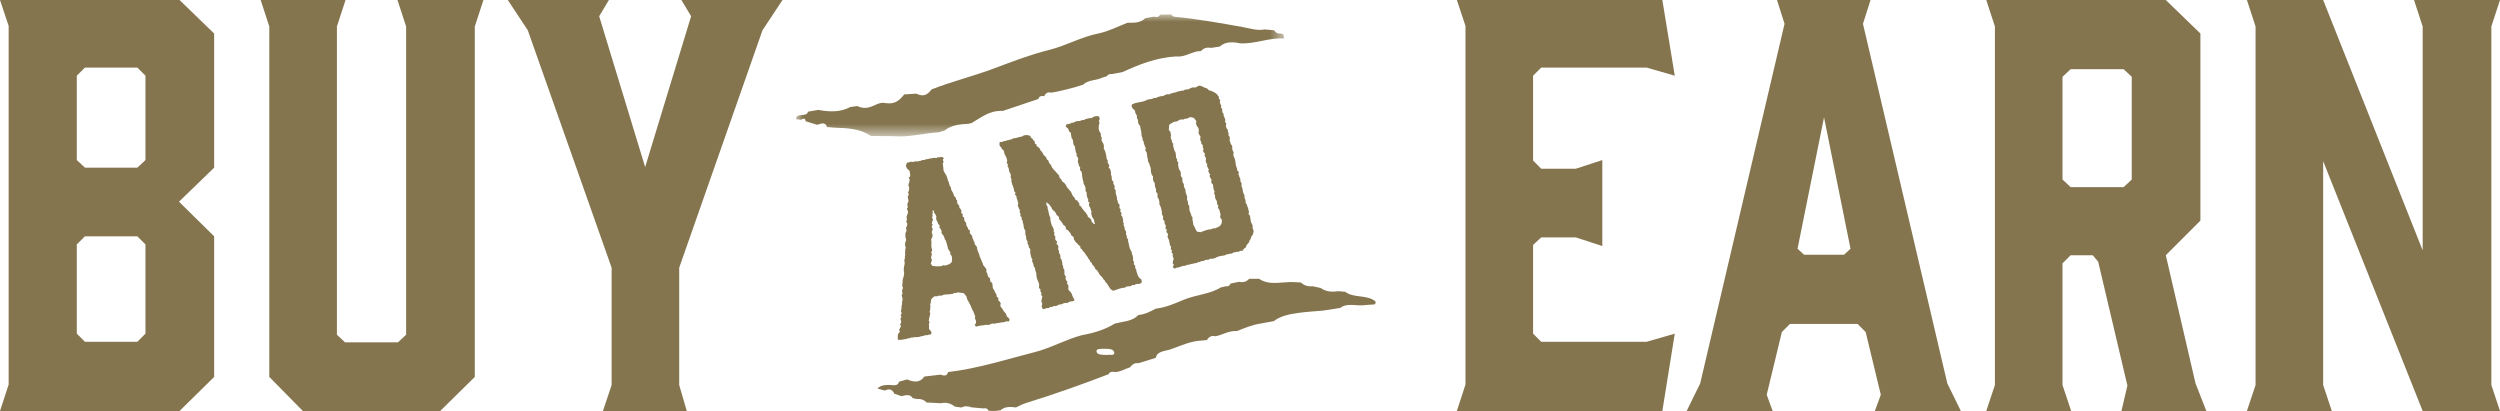
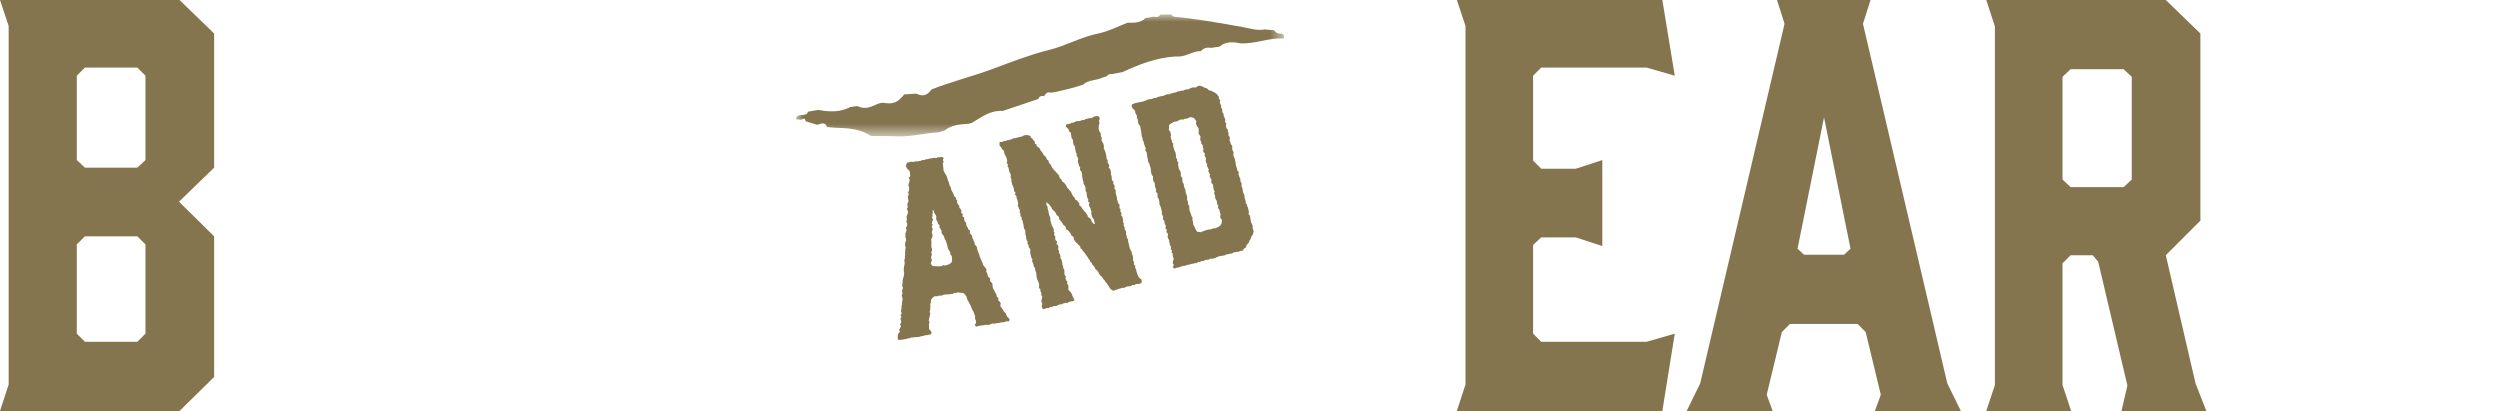
<svg xmlns="http://www.w3.org/2000/svg" xmlns:xlink="http://www.w3.org/1999/xlink" width="171.538px" height="28.2px" viewBox="0 0 171.538 28.2">
  <title>Group</title>
  <defs>
    <polygon id="path-1" points="0 0 33.49 0 33.49 8.372 0 8.372" />
  </defs>
  <g id="Page-2" stroke="none" stroke-width="1" fill="none" fill-rule="evenodd">
    <g id="MacBook-Pro-14&quot;-Copy" transform="translate(-126.755, -287.8)">
      <g id="Group" transform="translate(126.755, 287.8)">
        <g id="BUY-EARN" fill="#84754E" fill-rule="nonzero">
          <path d="M0,0 L0.594,1.781 L0.594,26.382 L0,28.2 L12.319,28.2 L14.694,25.862 L14.694,16.215 L12.282,13.84 L14.694,11.503 L14.694,2.301 L12.319,0 L0,0 Z M5.269,10.983 L5.269,5.195 L5.826,4.638 L9.425,4.638 L9.981,5.195 L9.981,10.983 L9.425,11.503 L5.826,11.503 L5.269,10.983 Z M9.425,16.215 L9.981,16.772 L9.981,22.894 L9.425,23.451 L5.826,23.451 L5.269,22.894 L5.269,16.772 L5.826,16.215 L9.425,16.215 Z" id="Shape" />
-           <polygon id="Path" points="32.578 1.818 33.172 0 27.272 0 27.866 1.818 27.866 22.968 27.309 23.488 23.673 23.488 23.117 22.968 23.117 1.818 23.71 0 17.885 0 18.478 1.818 18.478 25.862 20.779 28.2 30.204 28.2 32.578 25.862" />
-           <polygon id="Path" points="46.604 26.419 46.604 18.367 52.318 2.078 53.691 0 46.753 0 47.421 1.113 44.267 11.466 41.113 1.113 41.781 0 34.842 0 36.215 2.078 41.966 18.367 41.966 26.419 41.372 28.2 47.124 28.2" />
          <polygon id="Path" points="99.962 28.2 114.062 28.2 114.915 22.894 112.986 23.451 105.75 23.451 105.193 22.894 105.193 16.809 105.75 16.289 108.125 16.289 109.943 16.883 109.943 10.983 108.125 11.577 105.75 11.577 105.193 11.02 105.193 5.195 105.75 4.638 112.986 4.638 114.915 5.195 114.062 0 99.962 0 100.555 1.781 100.555 26.382" />
          <path d="M134.544,28.2 L133.616,26.308 L127.828,1.633 L128.347,0 L121.928,0 L122.447,1.633 L116.659,26.308 L115.731,28.2 L121.631,28.2 L121.223,27.087 L122.262,22.783 L122.818,22.226 L127.457,22.226 L128.013,22.783 L129.052,27.087 L128.644,28.2 L134.544,28.2 Z M123.783,17.477 L123.338,17.068 L125.156,8.052 L126.974,17.068 L126.529,17.477 L123.783,17.477 Z" id="Shape" />
          <path d="M136.288,28.2 L142.113,28.2 L141.519,26.419 L141.519,18.07 L142.076,17.514 L143.597,17.514 L143.968,17.959 L145.972,26.456 L145.564,28.2 L151.389,28.2 L150.647,26.308 L148.607,17.514 L150.981,15.139 L150.981,2.301 L148.607,0 L136.288,0 L136.881,1.818 L136.881,26.419 L136.288,28.2 Z M145.712,12.838 L142.076,12.838 L141.519,12.319 L141.519,5.269 L142.076,4.749 L145.712,4.749 L146.269,5.269 L146.269,12.319 L145.712,12.838 Z" id="Shape" />
-           <polygon id="Path" points="159.998 28.2 159.404 26.419 159.404 11.057 166.232 28.2 171.538 28.2 170.944 26.419 170.944 1.818 171.538 0 165.638 0 166.232 1.818 166.232 17.18 159.404 0 154.172 0 154.766 1.818 154.766 26.419 154.172 28.2" />
        </g>
        <g id="Group-12" transform="translate(54.623, 0.989)">
-           <path d="M21.331,23.368 C21.507,23.316 21.88,23.461 21.831,23.188 C21.787,22.939 21.415,22.939 21.135,22.945 C20.928,22.951 20.573,22.912 20.618,23.138 C20.668,23.39 21.051,23.346 21.331,23.368 M10.423,24.542 C12.495,24.296 14.415,23.671 16.388,23.168 C17.535,22.876 18.49,22.301 19.623,22.006 C20.443,21.861 21.208,21.624 21.869,21.214 C22.027,21.179 22.186,21.144 22.344,21.11 C22.793,21.04 23.209,20.924 23.489,20.622 C23.953,20.584 24.316,20.38 24.686,20.189 C25.379,20.106 25.989,19.837 26.579,19.587 C27.401,19.24 28.386,19.201 29.133,18.738 C29.242,18.712 29.351,18.686 29.46,18.66 C29.652,18.677 29.766,18.608 29.811,18.467 C30.007,18.427 30.202,18.387 30.398,18.347 C30.696,18.412 30.921,18.333 31.089,18.141 C31.315,18.141 31.54,18.141 31.766,18.14 C32.485,18.63 33.333,18.332 34.126,18.367 C34.297,18.375 34.467,18.384 34.638,18.392 C34.845,18.588 35.107,18.687 35.441,18.651 C35.624,18.69 35.806,18.729 35.988,18.767 C36.333,19.019 36.743,19.063 37.191,18.991 C37.353,19.004 37.515,19.017 37.677,19.03 C38.203,19.446 39.029,19.25 39.596,19.583 C39.753,19.669 39.847,19.764 39.684,19.902 C39.578,19.907 39.473,19.912 39.368,19.917 C39.263,19.926 39.158,19.935 39.052,19.944 C38.487,20.04 37.848,19.756 37.339,20.139 C36.95,20.2 36.561,20.261 36.173,20.322 C35.603,20.373 35.028,20.402 34.466,20.482 C33.853,20.568 33.241,20.684 32.778,21.046 C32.492,21.098 32.206,21.151 31.92,21.203 C31.318,21.292 30.786,21.513 30.251,21.728 C29.695,21.685 29.282,21.984 28.787,22.085 C28.46,21.998 28.316,22.163 28.184,22.344 C28.083,22.354 27.982,22.365 27.88,22.375 C27.071,22.402 26.393,22.738 25.693,22.983 C25.342,23.105 24.751,23.099 24.689,23.56 C24.288,23.684 23.888,23.809 23.487,23.933 C23.186,23.894 23.047,24.051 22.914,24.214 C22.573,24.316 22.287,24.522 21.899,24.539 C21.707,24.512 21.52,24.495 21.446,24.685 C19.577,25.405 17.679,26.077 15.738,26.677 C15.508,26.748 15.305,26.87 15.089,26.968 C14.7,26.915 14.321,26.896 14.031,27.161 C13.75,27.207 13.47,27.236 13.186,27.179 C13.144,27.042 13.032,27 12.861,27.035 C12.589,27.01 12.317,26.986 12.045,26.962 C11.808,26.875 11.573,26.855 11.343,26.974 C11.192,26.952 11.042,26.93 10.891,26.909 C10.632,26.702 10.333,26.592 9.952,26.679 C9.622,26.662 9.293,26.645 8.963,26.628 C8.793,26.46 8.58,26.365 8.294,26.392 C8.198,26.371 8.101,26.351 8.005,26.33 C7.822,26.03 7.521,26.127 7.229,26.194 C7.067,26.138 6.905,26.082 6.744,26.026 C6.623,25.787 6.456,25.627 6.096,25.81 C5.925,25.764 5.753,25.718 5.582,25.672 C5.786,25.456 6.068,25.417 6.398,25.423 C6.647,25.428 6.994,25.539 7.063,25.201 C7.247,25.15 7.43,25.098 7.614,25.046 C8.084,25.241 8.511,25.286 8.8,24.847 C9.168,24.804 9.537,24.761 9.906,24.717 C10.167,24.814 10.374,24.816 10.423,24.542" id="Fill-1" fill="#84754E" />
          <g id="Group-5">
            <mask id="mask-2" fill="white">
              <use xlink:href="#path-1" />
            </mask>
            <g id="Clip-4" />
            <path d="M2.639,7.773 C2.465,7.758 2.291,7.743 2.117,7.727 C2.025,7.375 1.743,7.47 1.455,7.577 C1.188,7.495 0.922,7.412 0.655,7.329 C0.642,7.146 0.546,7.1 0.342,7.227 C0.229,7.216 0.116,7.204 0.003,7.192 C-0.025,6.978 0.153,6.917 0.402,6.903 C0.602,6.891 0.79,6.861 0.81,6.675 C1.046,6.634 1.283,6.592 1.52,6.551 C2.293,6.698 3.045,6.72 3.73,6.351 C3.892,6.33 4.053,6.309 4.214,6.288 C4.546,6.464 4.895,6.441 5.226,6.302 C5.495,6.189 5.775,6.022 6.072,6.076 C6.825,6.212 7.115,5.85 7.429,5.487 C7.703,5.47 7.978,5.453 8.253,5.436 C8.801,5.715 9.059,5.444 9.302,5.143 C10.692,4.599 12.196,4.229 13.591,3.704 C14.824,3.24 16.061,2.762 17.357,2.439 C18.549,2.142 19.522,1.554 20.741,1.308 C21.447,1.165 22.078,0.824 22.743,0.572 C23.207,0.583 23.661,0.575 23.962,0.255 C24.157,0.22 24.351,0.185 24.545,0.151 C24.754,0.217 24.897,0.17 24.978,0.017 C25.226,0.011 25.474,0.006 25.721,0 C25.799,0.055 25.869,0.151 25.955,0.159 C27.552,0.31 29.105,0.594 30.666,0.871 C31.126,0.953 31.638,1.134 32.163,1.029 C32.378,1.05 32.594,1.07 32.809,1.091 C32.9,1.257 33.066,1.337 33.314,1.321 C33.357,1.34 33.399,1.359 33.441,1.378 C33.457,1.47 33.474,1.561 33.49,1.653 C32.447,1.581 31.514,2.04 30.474,1.984 C29.953,1.878 29.456,1.853 29.072,2.206 C28.873,2.236 28.674,2.267 28.474,2.297 C28.167,2.239 27.945,2.324 27.786,2.515 C27.166,2.507 26.731,2.957 26.084,2.883 C24.703,2.963 23.536,3.432 22.399,3.958 C22.16,4.003 21.92,4.049 21.679,4.094 C21.502,4.07 21.392,4.132 21.319,4.242 C21.215,4.275 21.11,4.308 21.006,4.341 C20.602,4.543 20.02,4.486 19.705,4.816 C19.005,5.05 18.278,5.228 17.533,5.368 C17.228,5.296 17.113,5.436 17.026,5.608 C17.026,5.608 17.025,5.609 17.025,5.609 C16.799,5.57 16.666,5.631 16.632,5.8 C15.817,6.074 15.002,6.348 14.187,6.622 C13.245,6.576 12.705,7.083 12.058,7.444 C11.99,7.464 11.921,7.483 11.852,7.503 C11.242,7.538 10.643,7.592 10.207,7.959 C10.074,8.002 9.94,8.045 9.806,8.087 C8.762,8.144 7.758,8.446 6.689,8.356 C6.166,8.35 5.643,8.344 5.119,8.338 C4.426,7.839 3.535,7.8 2.639,7.773" id="Fill-3" fill="#84754E" mask="url(#mask-2)" />
          </g>
          <path d="M9.719,17.287 L9.861,17.279 L9.972,17.276 L10.087,17.208 L10.249,17.228 L10.355,17.194 L10.519,17.134 L10.673,17.013 L10.705,16.832 L10.695,16.676 L10.677,16.568 L10.577,16.458 L10.588,16.329 L10.438,16.101 L10.404,15.996 L10.388,15.903 L10.345,15.752 L10.309,15.631 L10.275,15.526 L10.19,15.398 L10.172,15.29 L10.122,15.187 L10.041,15.09 L9.976,14.99 L9.987,14.861 L9.914,14.715 L9.831,14.602 L9.855,14.471 L9.762,14.392 L9.709,14.258 L9.659,14.156 L9.603,14.023 L9.629,13.891 L9.595,13.786 L9.53,13.686 L9.445,13.558 L9.473,13.442 L9.352,13.478 L9.386,13.584 L9.348,13.733 L9.374,13.792 L9.326,13.975 L9.401,14.041 L9.35,14.209 L9.307,14.327 L9.374,14.442 L9.3,14.566 L9.37,14.698 L9.356,14.795 L9.305,14.962 L9.36,15.096 L9.362,15.207 L9.333,15.307 L9.273,15.428 L9.279,15.554 L9.291,15.711 L9.278,15.824 L9.289,15.98 L9.339,16.178 L9.272,16.348 L9.322,16.451 L9.292,16.552 L9.257,16.716 L9.324,16.831 L9.244,17.099 L9.349,17.255 L9.64,17.285 L9.719,17.287 Z M14.473,20.741 L14.582,20.817 L14.652,20.948 L14.609,21.066 L14.479,21.057 L14.388,21.073 L14.207,21.135 L14.125,21.118 L14.005,21.154 L13.897,21.173 L13.708,21.189 L13.637,21.233 L13.536,21.203 L13.413,21.224 L13.236,21.302 L13.141,21.303 L12.981,21.298 L12.922,21.324 L12.735,21.34 L12.519,21.377 L12.352,21.422 L12.253,21.312 L12.342,21.186 L12.35,21.041 L12.269,20.849 L12.294,20.718 L12.239,20.584 L12.153,20.361 L12.109,20.289 L12.034,20.127 L12.005,20.053 L11.953,19.935 L11.766,19.586 L11.714,19.468 L11.695,19.361 L11.532,19.15 L11.448,19.117 L11.236,19.09 L11.059,19.073 L10.971,19.12 L10.873,19.105 L10.743,19.175 L10.586,19.186 L10.512,19.215 L10.382,19.204 L10.305,19.218 L10.148,19.229 L10.031,19.281 L9.908,19.302 L9.778,19.292 L9.707,19.336 L9.5,19.34 L9.346,19.461 L9.268,19.554 L9.242,19.781 L9.199,19.899 L9.223,20.038 L9.198,20.169 L9.211,20.246 L9.161,20.414 L9.211,20.516 L9.183,20.632 L9.148,20.797 L9.12,20.912 L9.105,21.011 L9.157,21.128 L9.114,21.247 L9.124,21.404 L9.126,21.594 L9.263,21.745 L9.296,21.851 L9.251,21.954 L9.066,21.985 L8.976,22.017 L8.863,22.004 L8.775,22.051 L8.59,22.083 L8.454,22.122 L8.362,22.138 L8.22,22.146 L8.156,22.141 L7.971,22.173 L7.907,22.168 L7.773,22.223 L7.662,22.226 L7.544,22.278 L7.434,22.281 L7.267,22.325 L6.981,22.327 L6.983,22.247 L6.977,22.121 L6.985,21.977 L7.043,21.856 L7.125,21.779 L7.07,21.645 L7.2,21.385 L7.133,21.269 L7.209,21.161 L7.204,21.035 L7.159,20.868 L7.236,20.759 L7.171,20.66 L7.252,20.487 L7.19,20.402 L7.215,20.271 L7.238,20.125 L7.235,20.014 L7.275,19.88 L7.265,19.723 L7.299,19.654 L7.302,19.479 L7.265,19.358 L7.25,19.266 L7.305,19.129 L7.269,19.009 L7.291,18.862 L7.34,18.774 L7.285,18.641 L7.292,18.497 L7.315,18.35 L7.311,18.24 L7.339,18.124 L7.38,17.99 L7.405,17.859 L7.419,17.761 L7.39,17.591 L7.397,17.353 L7.425,17.237 L7.45,17.105 L7.449,17.01 L7.425,16.872 L7.466,16.737 L7.464,16.627 L7.488,16.496 L7.478,16.339 L7.489,16.226 L7.491,16.146 L7.527,15.981 L7.475,15.863 L7.482,15.719 L7.506,15.588 L7.556,15.5 L7.535,15.377 L7.5,15.272 L7.504,15.018 L7.583,14.829 L7.549,14.724 L7.548,14.629 L7.62,14.49 L7.624,14.33 L7.56,14.23 L7.6,14.096 L7.597,13.986 L7.579,13.878 L7.622,13.76 L7.677,13.623 L7.667,13.466 L7.599,13.351 L7.671,13.211 L7.639,13.122 L7.644,12.963 L7.715,12.823 L7.66,12.499 L7.744,12.342 L7.679,12.242 L7.744,12.073 L7.757,11.959 L7.754,11.849 L7.702,11.73 L7.74,11.581 L7.783,11.462 L7.789,11.319 L7.723,11.204 L7.82,11.123 L7.83,10.995 L7.782,10.717 L7.692,10.653 L7.593,10.543 L7.539,10.409 L7.553,10.312 L7.61,10.175 L7.718,10.156 L7.838,10.12 L7.931,10.104 L8.047,10.132 L8.15,10.082 L8.325,10.085 L8.525,10.051 L8.658,9.995 L8.799,9.987 L8.934,9.933 L9.044,9.929 L9.118,9.901 L9.489,9.837 L9.636,9.86 L9.72,9.798 L9.849,9.807 L9.985,9.768 L10.143,9.852 L10.068,9.976 L10.125,10.125 L10.064,10.23 L10.08,10.323 L10.113,10.603 L10.116,10.714 L10.182,10.829 L10.212,10.903 L10.295,11.016 L10.346,11.134 L10.384,11.255 L10.425,11.406 L10.471,11.494 L10.514,11.645 L10.527,11.722 L10.613,11.85 L10.639,12.004 L10.688,12.107 L10.755,12.222 L10.808,12.34 L10.844,12.461 L10.958,12.569 L10.979,12.692 L11.057,12.774 L11.047,12.902 L11.079,12.992 L11.197,13.131 L11.206,13.272 L11.28,13.338 L11.351,13.469 L11.328,13.616 L11.44,13.708 L11.417,13.854 L11.546,13.959 L11.528,14.041 L11.571,14.193 L11.669,14.303 L11.67,14.398 L11.706,14.519 L11.794,14.662 L11.807,14.74 L11.933,14.829 L11.916,15.006 L12.015,15.116 L12.075,15.185 L12.104,15.355 L12.147,15.427 L12.181,15.532 L12.251,15.663 L12.255,15.773 L12.371,15.896 L12.423,16.015 L12.424,16.109 L12.481,16.259 L12.535,16.392 L12.564,16.467 L12.609,16.633 L12.635,16.692 L12.71,16.854 L12.741,16.944 L12.814,17.09 L12.83,17.182 L12.933,17.323 L13.011,17.406 L13.058,17.492 L13.056,17.667 L13.123,17.783 L13.142,17.891 L13.197,18.024 L13.306,18.1 L13.313,18.242 L13.327,18.319 L13.458,18.439 L13.485,18.594 L13.486,18.689 L13.524,18.824 L13.607,18.938 L13.645,19.058 L13.706,19.142 L13.756,19.245 L13.759,19.355 L13.891,19.475 L13.866,19.607 L13.98,19.714 L14.049,19.845 L14.006,19.964 L14.058,20.082 L14.138,20.179 L14.271,20.394 L14.387,20.517 L14.473,20.741 Z" id="Fill-6" fill="#84754E" />
          <polygon id="Fill-8" fill="#84754E" points="18.968 19.324 19.014 19.44 19.086 19.534 19.083 19.648 18.964 19.679 18.828 19.699 18.683 19.754 18.601 19.808 18.486 19.791 18.337 19.831 18.197 19.9 18.1 19.894 17.97 19.945 17.874 20.003 17.796 20.008 17.625 20.021 17.577 20.082 17.446 20.068 17.339 20.145 17.183 20.155 17.039 20.209 16.95 20.233 16.866 20.094 16.853 19.985 16.901 19.859 16.832 19.716 16.845 19.584 16.898 19.36 16.822 19.251 16.828 19.089 16.756 18.995 16.774 18.878 16.665 18.762 16.677 18.629 16.672 18.485 16.623 18.353 16.584 18.267 16.534 18.135 16.51 18.045 16.486 17.89 16.485 17.761 16.447 17.675 16.412 17.539 16.388 17.384 16.323 17.321 16.261 17.079 16.189 16.921 16.221 16.8 16.153 16.721 16.083 16.449 16.062 16.31 16.076 16.178 16.048 16.072 15.962 15.982 15.963 15.869 15.877 15.715 15.893 15.597 15.819 15.488 15.784 15.352 15.789 15.254 15.74 15.122 15.727 15.013 15.733 14.85 15.671 14.738 15.637 14.666 15.609 14.496 15.597 14.386 15.554 14.285 15.561 14.187 15.485 14.078 15.472 13.904 15.394 13.844 15.394 13.667 15.334 13.554 15.366 13.433 15.294 13.339 15.267 13.233 15.203 13.105 15.249 12.98 15.187 12.739 15.137 12.607 15.116 12.467 15.008 12.351 15.062 12.256 14.964 12.121 14.951 12.011 14.912 11.861 14.866 11.744 14.832 11.672 14.766 11.416 14.782 11.299 14.722 11.186 14.738 11.004 14.704 10.933 14.631 10.775 14.608 10.684 14.583 10.53 14.508 10.421 14.54 10.299 14.45 10.194 14.489 10.039 14.438 9.843 14.365 9.685 14.316 9.617 14.246 9.346 14.141 9.245 14.057 9.106 13.971 9.016 13.954 8.892 13.978 8.74 14.08 8.761 14.268 8.695 14.361 8.686 14.49 8.635 14.614 8.619 14.669 8.588 14.777 8.575 14.959 8.478 14.996 8.501 15.397 8.394 15.489 8.385 15.641 8.296 15.719 8.291 15.856 8.271 16.081 8.34 16.09 8.434 16.229 8.543 16.263 8.614 16.364 8.7 16.392 8.87 16.483 8.91 16.518 9.046 16.629 9.113 16.739 9.229 16.763 9.319 16.872 9.435 16.952 9.559 16.971 9.634 17.092 9.731 17.162 9.825 17.213 9.956 17.306 10.012 17.342 10.148 17.417 10.257 17.504 10.347 17.531 10.452 17.63 10.587 17.702 10.681 17.784 10.756 18.057 11.07 18.065 11.165 18.118 11.247 18.205 11.337 18.269 11.465 18.385 11.546 18.476 11.651 18.556 11.775 18.575 11.85 18.685 11.966 18.779 12.086 18.844 12.15 18.904 12.263 18.946 12.365 19.007 12.477 19.09 12.551 19.163 12.709 19.309 12.784 19.347 12.87 19.429 12.944 19.439 13.103 19.574 13.197 19.598 13.287 19.68 13.361 19.76 13.485 19.843 13.56 19.993 13.778 20.025 13.898 20.137 13.965 20.244 14.066 20.283 14.217 20.327 14.269 20.437 14.385 20.511 14.365 20.469 14.263 20.449 14.124 20.379 13.981 20.312 13.902 20.246 13.645 20.278 13.525 20.213 13.396 20.204 13.302 20.125 13.178 20.094 13.058 20.133 12.902 20.04 12.847 20.044 12.684 19.988 12.586 19.96 12.48 19.932 12.311 19.943 12.227 19.867 12.119 19.865 11.99 19.849 11.865 19.794 11.719 19.72 11.61 19.725 11.511 19.672 11.364 19.663 11.27 19.632 11.15 19.623 10.99 19.61 10.881 19.565 10.764 19.478 10.675 19.494 10.492 19.408 10.403 19.399 10.308 19.341 10.147 19.333 10.052 19.361 9.916 19.307 9.768 19.247 9.72 19.253 9.558 19.195 9.46 19.178 9.335 19.14 9.185 19.146 9.086 19.048 8.951 19.017 8.83 19.012 8.751 18.987 8.597 18.916 8.503 18.889 8.397 18.848 8.118 18.727 8.021 18.688 7.87 18.602 7.781 18.501 7.695 18.543 7.554 18.722 7.506 18.815 7.498 18.937 7.417 19.022 7.442 19.13 7.365 19.322 7.314 19.42 7.32 19.538 7.288 19.668 7.237 19.736 7.252 19.861 7.186 20.069 7.13 20.27 7.109 20.34 7.075 20.436 7.017 20.584 6.977 20.745 6.983 20.813 7.061 20.828 7.186 20.782 7.311 20.821 7.462 20.775 7.587 20.762 7.849 20.805 8.014 20.855 8.082 20.915 8.195 20.91 8.357 20.977 8.436 20.953 8.588 20.98 8.694 21.064 8.832 21.11 8.949 21.119 9.043 21.117 9.221 21.17 9.304 21.216 9.42 21.278 9.662 21.299 9.801 21.312 9.911 21.387 10.02 21.374 10.152 21.431 10.25 21.496 10.378 21.448 10.503 21.539 10.608 21.59 10.74 21.613 10.895 21.603 10.978 21.653 11.11 21.663 11.269 21.675 11.378 21.78 11.479 21.759 11.581 21.823 11.709 21.87 11.826 21.838 11.947 21.937 12.082 21.927 12.23 22.021 12.591 22.022 12.721 22.079 12.818 22.072 12.916 22.182 13.032 22.194 13.142 22.185 13.289 22.268 13.364 22.244 13.516 22.342 13.651 22.291 13.761 22.381 13.866 22.447 14.123 22.431 14.239 22.487 14.337 22.474 14.47 22.547 14.628 22.54 14.726 22.624 14.865 22.647 14.956 22.641 15.119 22.691 15.186 22.696 15.33 22.79 15.45 22.778 15.582 22.82 15.683 22.833 15.793 22.899 16.05 22.967 16.193 23.025 16.29 23.036 16.4 23.087 16.532 23.122 16.668 23.119 16.781 23.132 16.891 23.2 17.033 23.16 17.125 23.274 17.256 23.264 17.403 23.333 17.482 23.352 17.622 23.422 17.829 23.476 17.976 23.57 18.096 23.687 18.178 23.722 18.313 23.69 18.435 23.56 18.485 23.466 18.494 23.311 18.503 23.219 18.576 23.087 18.563 22.966 18.644 22.687 18.67 22.632 18.7 22.536 18.758 22.409 18.76 22.127 18.835 21.982 18.89 21.923 18.906 21.763 18.965 21.614 18.876 21.527 18.786 21.462 18.658 21.394 18.579 21.33 18.451 21.227 18.366 21.186 18.264 21.057 18.138 21.042 18.077 20.933 17.961 20.85 17.886 20.767 17.747 20.705 17.635 20.656 17.567 20.513 17.444 20.49 17.353 20.418 17.26 20.309 17.144 20.282 17.038 20.188 16.983 20.16 16.877 20.048 16.746 20.01 16.659 19.862 16.457 19.782 16.333 19.677 16.232 19.616 16.12 19.518 16.049 19.498 15.909 19.381 15.828 19.329 15.745 19.208 15.648 19.158 15.581 19.056 15.431 19.059 15.317 18.969 15.212 18.874 15.156 18.843 15.036 18.775 14.958 18.658 14.811 18.549 14.759 18.511 14.673 18.476 14.537 18.341 14.445 18.281 14.331 18.231 14.264 18.137 14.144 18.05 14.054 18.044 13.911 17.98 13.847 17.879 13.761 17.806 13.603 17.739 13.525 17.656 13.45 17.569 13.361 17.497 13.202 17.433 13.139 17.375 13.042 17.236 12.934 17.198 12.847 17.174 12.998 17.179 13.078 17.255 13.187 17.264 13.345 17.313 13.477 17.318 13.556 17.392 13.843 17.446 13.925 17.443 14.039 17.46 14.164 17.53 14.435 17.564 14.506 17.651 14.661 17.683 14.781 17.68 14.895 17.733 14.977 17.705 15.114 17.793 15.268 17.78 15.401 17.799 15.475 17.904 15.577 17.873 15.762 17.97 15.834 18.001 15.954 17.981 16.121 18.039 16.218 18.036 16.332 18.105 16.474 18.143 16.561 18.133 16.709 18.209 16.817 18.268 17.044 18.269 17.172 18.326 17.27 18.327 17.398 18.407 17.523 18.413 17.666 18.406 17.765 18.437 17.885 18.517 18.009 18.485 18.131 18.553 18.273 18.621 18.352 18.589 18.473 18.684 18.594 18.686 18.722 18.68 18.885 18.857 19.079 18.911 19.161" />
          <path d="M25.687,8.056 L25.696,8.15 L25.734,8.298 L25.699,8.403 L25.734,8.537 L25.783,8.667 L25.795,8.774 L25.884,8.877 L25.863,8.979 L25.932,9.246 L25.981,9.376 L26.034,9.457 L26.05,9.58 L26.069,9.718 L26.064,9.814 L26.142,9.936 L26.139,10.048 L26.236,10.181 L26.204,10.301 L26.231,10.405 L26.259,10.572 L26.296,10.657 L26.367,10.75 L26.402,10.883 L26.392,11.029 L26.415,11.118 L26.512,11.251 L26.502,11.333 L26.515,11.504 L26.59,11.612 L26.609,11.686 L26.617,11.842 L26.67,11.924 L26.723,12.068 L26.725,12.195 L26.77,12.31 L26.793,12.399 L26.838,12.514 L26.821,12.693 L26.863,12.793 L26.886,12.882 L26.899,13.054 L26.981,13.127 L26.978,13.239 L26.991,13.41 L27.014,13.499 L27.104,13.729 L27.131,13.833 L27.206,13.94 L27.192,14.071 L27.219,14.175 L27.247,14.342 L27.256,14.435 L27.338,14.572 L27.379,14.672 L27.473,14.853 L27.536,14.916 L27.792,14.943 L27.901,14.882 L28.019,14.85 L28.131,14.804 L28.278,14.765 L28.383,14.753 L28.504,14.737 L28.627,14.672 L28.756,14.685 L28.879,14.62 L28.992,14.574 L29.098,14.498 L29.188,14.363 L29.218,14.181 L29.207,14.073 L29.116,13.969 L29.101,13.847 L29.129,13.712 L29.076,13.567 L29.056,13.43 L28.981,13.323 L28.948,13.252 L28.971,13.103 L28.89,13.029 L28.885,12.888 L28.858,12.784 L28.779,12.662 L28.748,12.543 L28.751,12.431 L28.679,12.275 L28.726,12.152 L28.673,12.071 L28.632,11.908 L28.624,11.814 L28.6,11.662 L28.495,11.562 L28.494,11.436 L28.497,11.324 L28.423,11.216 L28.376,11.102 L28.401,10.953 L28.338,10.89 L28.281,10.731 L28.325,10.655 L28.264,10.544 L28.193,10.389 L28.217,10.303 L28.135,10.166 L28.104,10.047 L28.129,9.898 L28.083,9.783 L28.028,9.686 L28.055,9.552 L27.947,9.438 L27.928,9.364 L27.957,9.229 L27.907,9.099 L27.906,8.973 L27.798,8.859 L27.8,8.746 L27.744,8.65 L27.728,8.527 L27.756,8.393 L27.682,8.286 L27.614,8.145 L27.624,8.063 L27.634,7.918 L27.599,7.784 L27.506,7.666 L27.464,7.566 L27.437,7.462 L27.466,7.327 L27.321,7.128 L27.247,7.084 L27.034,7.045 L26.911,7.11 L26.797,7.157 L26.687,7.154 L26.534,7.227 L26.464,7.198 L26.304,7.24 L26.169,7.324 L26.097,7.344 L25.961,7.364 L25.863,7.406 L25.674,7.52 L25.598,7.588 L25.582,7.83 L25.58,7.942 L25.687,8.056 Z M23.148,6.496 L23.067,6.423 L23.024,6.259 L23.048,6.174 L23.303,6.073 L23.468,6.045 L23.585,6.014 L23.661,6.01 L23.866,5.955 L24.036,5.893 L24.088,5.848 L24.194,5.835 L24.359,5.807 L24.489,5.772 L24.555,5.723 L24.669,5.74 L24.836,5.663 L25.04,5.609 L25.195,5.6 L25.235,5.573 L25.358,5.508 L25.49,5.473 L25.603,5.49 L25.712,5.429 L26.003,5.351 L26.051,5.355 L26.175,5.29 L26.31,5.269 L26.456,5.23 L26.552,5.237 L26.66,5.176 L26.748,5.152 L26.917,5.139 L27.04,5.074 L27.124,5.036 L27.24,5.005 L27.37,5.018 L27.428,5.003 L27.605,4.907 L27.693,4.884 L27.932,4.963 L27.991,5.011 L28.161,5.061 L28.274,5.142 L28.323,5.208 L28.488,5.243 L28.58,5.298 L28.683,5.334 L28.798,5.414 L28.876,5.473 L29.02,5.672 L28.999,5.774 L29.103,5.873 L29.076,6.007 L29.106,6.126 L29.169,6.252 L29.164,6.413 L29.246,6.486 L29.233,6.617 L29.263,6.735 L29.338,6.842 L29.339,6.969 L29.399,7.08 L29.456,7.24 L29.428,7.374 L29.517,7.477 L29.5,7.593 L29.493,7.69 L29.543,7.819 L29.636,7.938 L29.623,8.069 L29.69,8.146 L29.662,8.28 L29.763,8.428 L29.756,8.525 L29.75,8.686 L29.803,8.767 L29.819,8.89 L29.908,8.993 L29.935,9.097 L29.922,9.228 L29.978,9.387 L30.027,9.454 L29.999,9.588 L30.026,9.756 L30.079,9.837 L30.144,10.09 L30.172,10.32 L30.202,10.439 L30.253,10.569 L30.268,10.691 L30.38,10.821 L30.352,10.955 L30.393,11.055 L30.42,11.159 L30.481,11.27 L30.485,11.412 L30.508,11.501 L30.583,11.607 L30.555,11.742 L30.612,11.902 L30.639,12.006 L30.659,12.143 L30.69,12.262 L30.745,12.359 L30.768,12.448 L30.774,12.589 L30.827,12.734 L30.85,12.823 L30.847,12.935 L30.945,13.068 L30.952,13.161 L31.012,13.271 L31.041,13.439 L31.078,13.524 L31.046,13.707 L31.129,13.781 L31.155,13.885 L31.178,14.038 L31.198,14.175 L31.225,14.279 L31.286,14.39 L31.335,14.52 L31.314,14.621 L31.362,14.75 L31.397,14.884 L31.344,15.104 L31.251,15.225 L31.201,15.334 L31.201,15.398 L31.118,15.499 L31.077,15.637 L30.969,15.761 L30.89,15.878 L30.869,15.979 L30.748,16.059 L30.633,16.216 L30.48,16.225 L30.356,16.29 L30.246,16.288 L30.158,16.311 L30.023,16.331 L29.889,16.415 L29.793,16.409 L29.68,16.455 L29.57,16.452 L29.448,16.518 L29.345,16.545 L29.224,16.561 L29.075,16.585 L29.001,16.605 L28.874,16.655 L28.75,16.72 L28.575,16.766 L28.403,16.765 L28.269,16.848 L28.217,16.83 L28.097,16.846 L27.929,16.924 L27.804,16.925 L27.685,17.004 L27.63,16.971 L27.509,17.051 L27.403,17.064 L27.273,17.099 L27.151,17.115 L26.904,17.182 L26.812,17.19 L26.703,17.251 L26.593,17.248 L26.461,17.284 L26.305,17.342 L26.188,17.373 L26.096,17.381 L25.988,17.443 L25.837,17.34 L25.922,17.19 L25.844,17.068 L25.857,16.937 L25.911,16.78 L25.842,16.576 L25.847,16.416 L25.766,16.342 L25.786,16.178 L25.705,16.104 L25.739,15.937 L25.654,15.848 L25.642,15.74 L25.604,15.591 L25.591,15.483 L25.531,15.373 L25.486,15.257 L25.518,15.138 L25.505,15.03 L25.402,14.931 L25.44,14.778 L25.333,14.663 L25.378,14.54 L25.334,14.425 L25.274,14.314 L25.29,14.198 L25.179,14.069 L25.179,13.942 L25.184,13.846 L25.109,13.738 L25.101,13.582 L25.088,13.474 L25.031,13.251 L24.986,13.136 L24.918,12.996 L24.939,12.895 L24.877,12.657 L24.803,12.55 L24.802,12.423 L24.788,12.252 L24.696,12.197 L24.702,12.037 L24.667,11.903 L24.63,11.817 L24.618,11.71 L24.612,11.569 L24.546,11.491 L24.492,11.346 L24.487,11.204 L24.493,11.108 L24.408,11.019 L24.339,10.752 L24.345,10.655 L24.317,10.487 L24.28,10.402 L24.25,10.284 L24.182,10.143 L24.137,10.027 L24.139,9.916 L24.097,9.816 L24.089,9.66 L24.066,9.571 L24.049,9.448 L23.96,9.345 L23.995,9.176 L23.935,9.065 L23.916,8.991 L23.863,8.846 L23.843,8.709 L23.776,8.631 L23.779,8.519 L23.729,8.39 L23.702,8.286 L23.694,8.129 L23.681,8.021 L23.654,7.917 L23.626,7.75 L23.596,7.631 L23.534,7.568 L23.469,7.443 L23.465,7.301 L23.438,7.197 L23.378,7.086 L23.394,6.97 L23.275,6.748 L23.255,6.61 L23.148,6.496 Z" id="Fill-10" fill="#84754E" />
        </g>
      </g>
    </g>
  </g>
</svg>